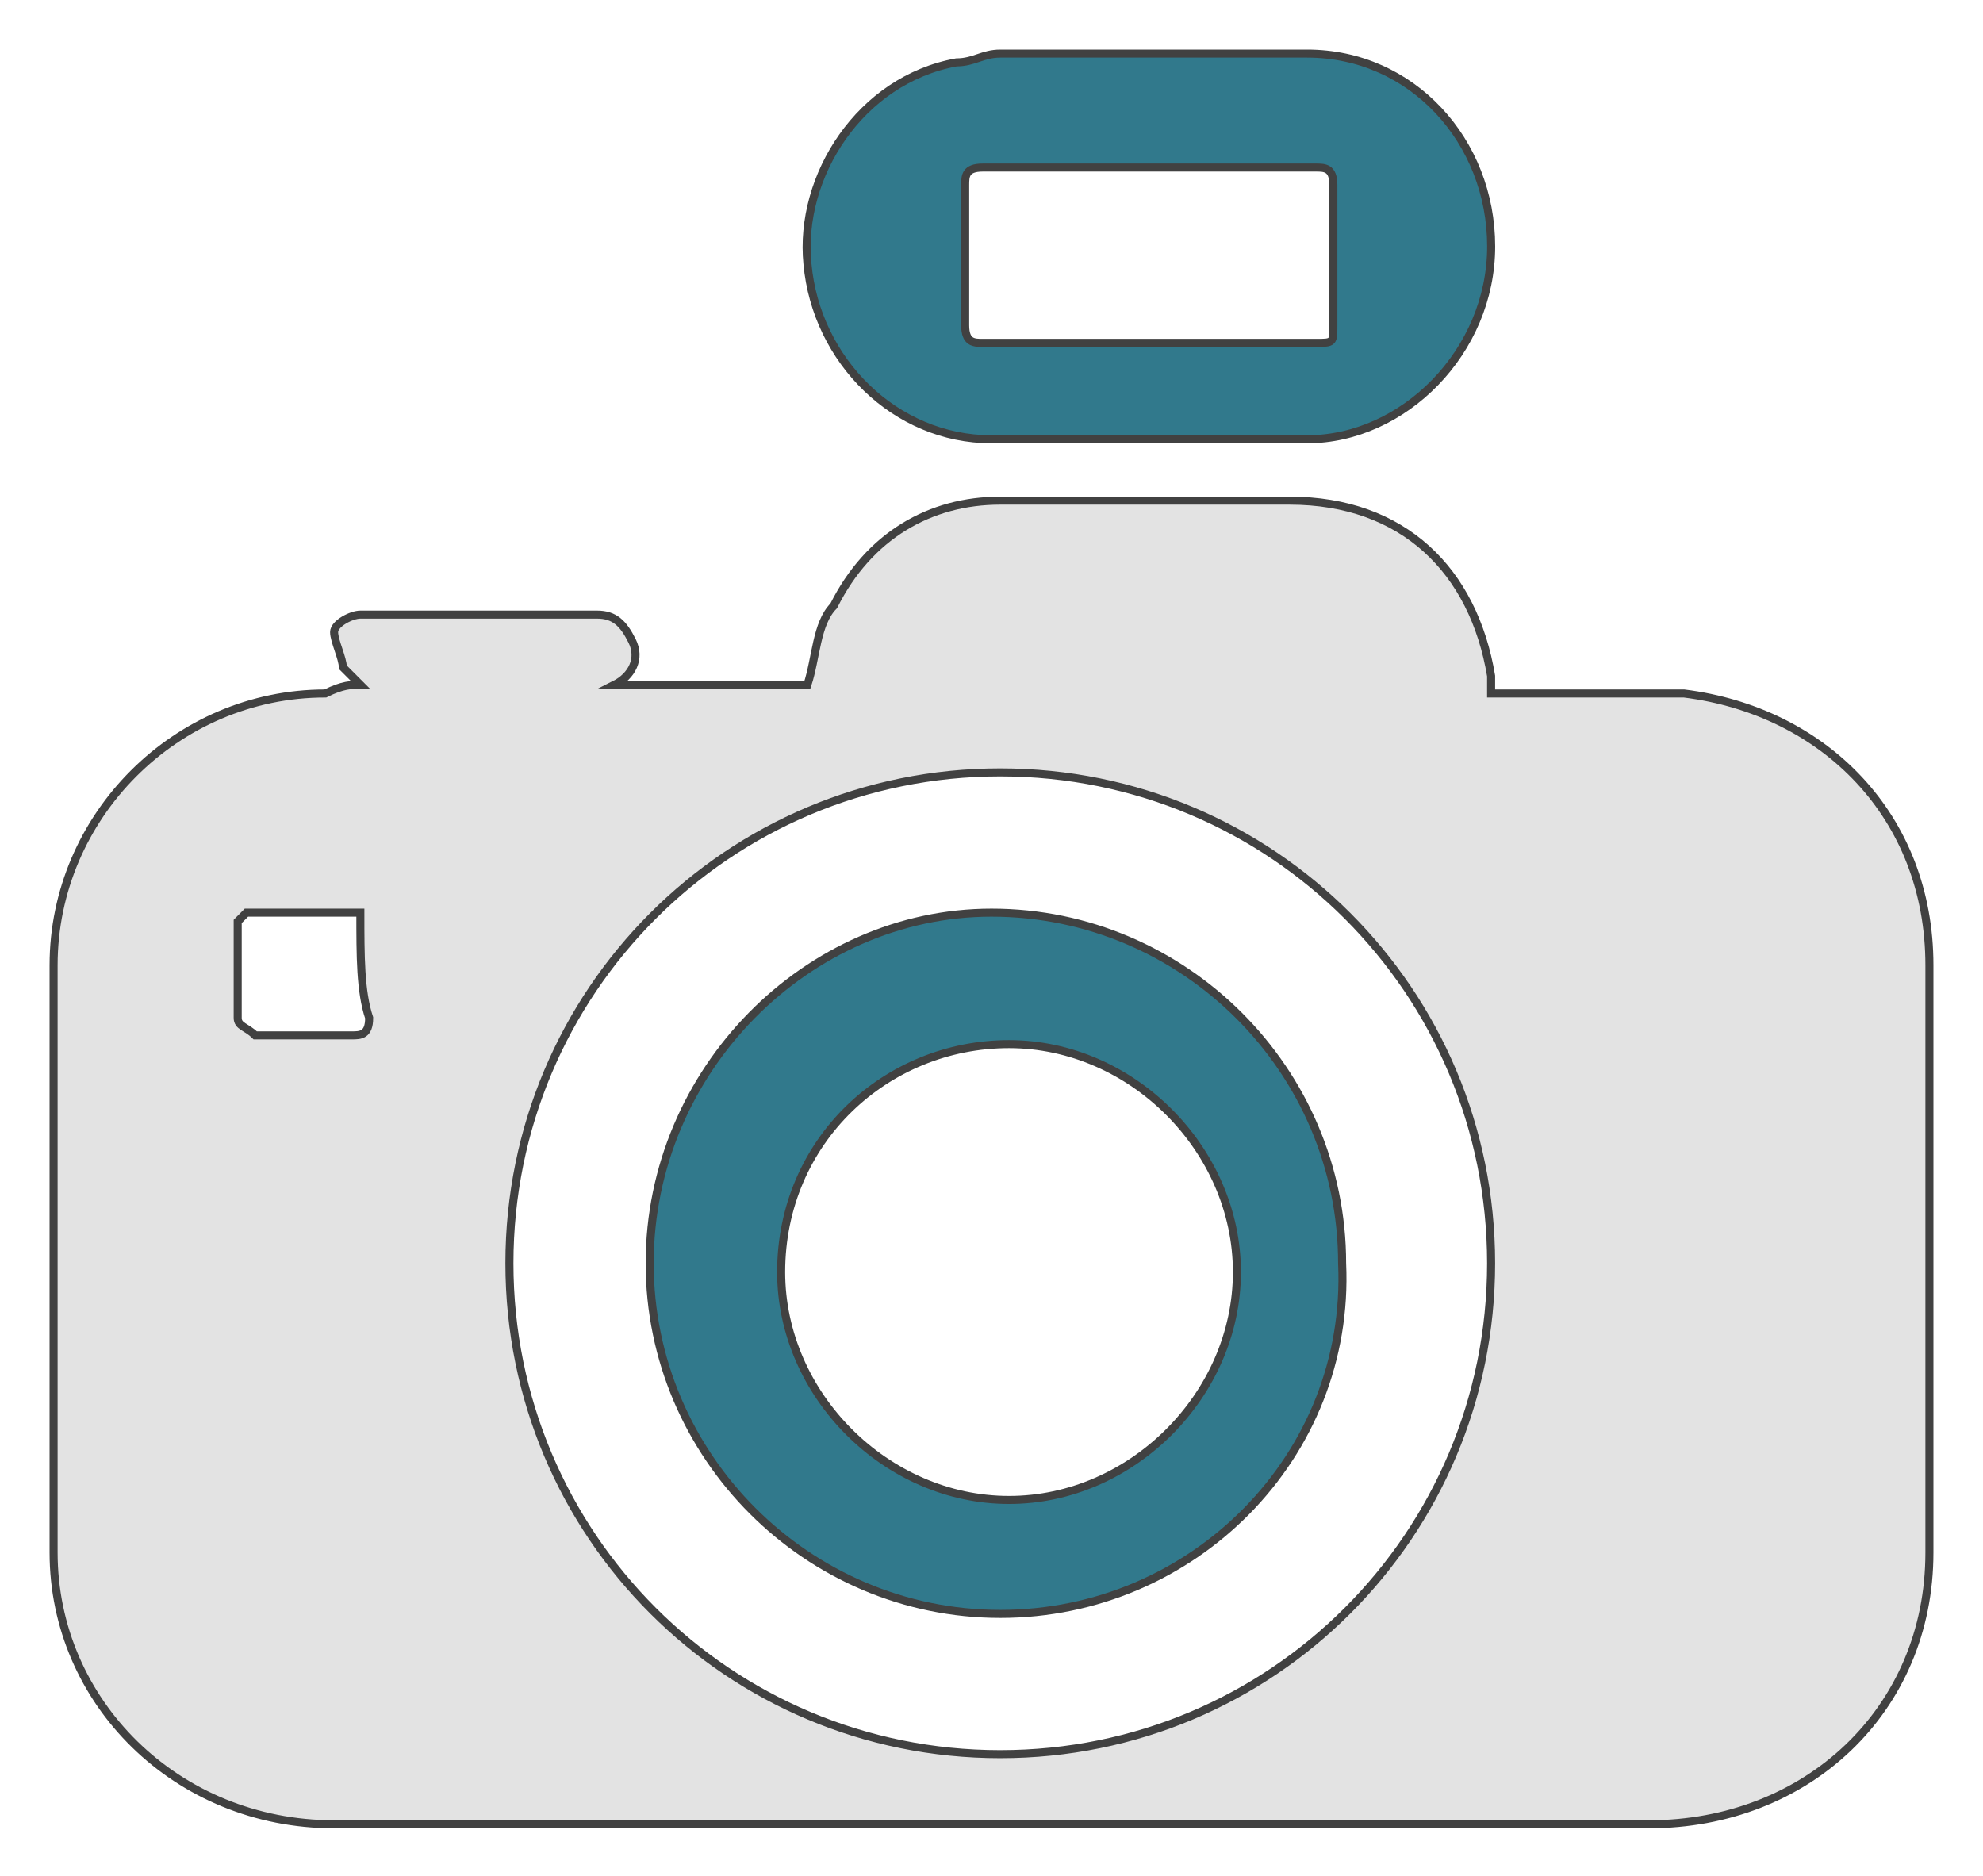
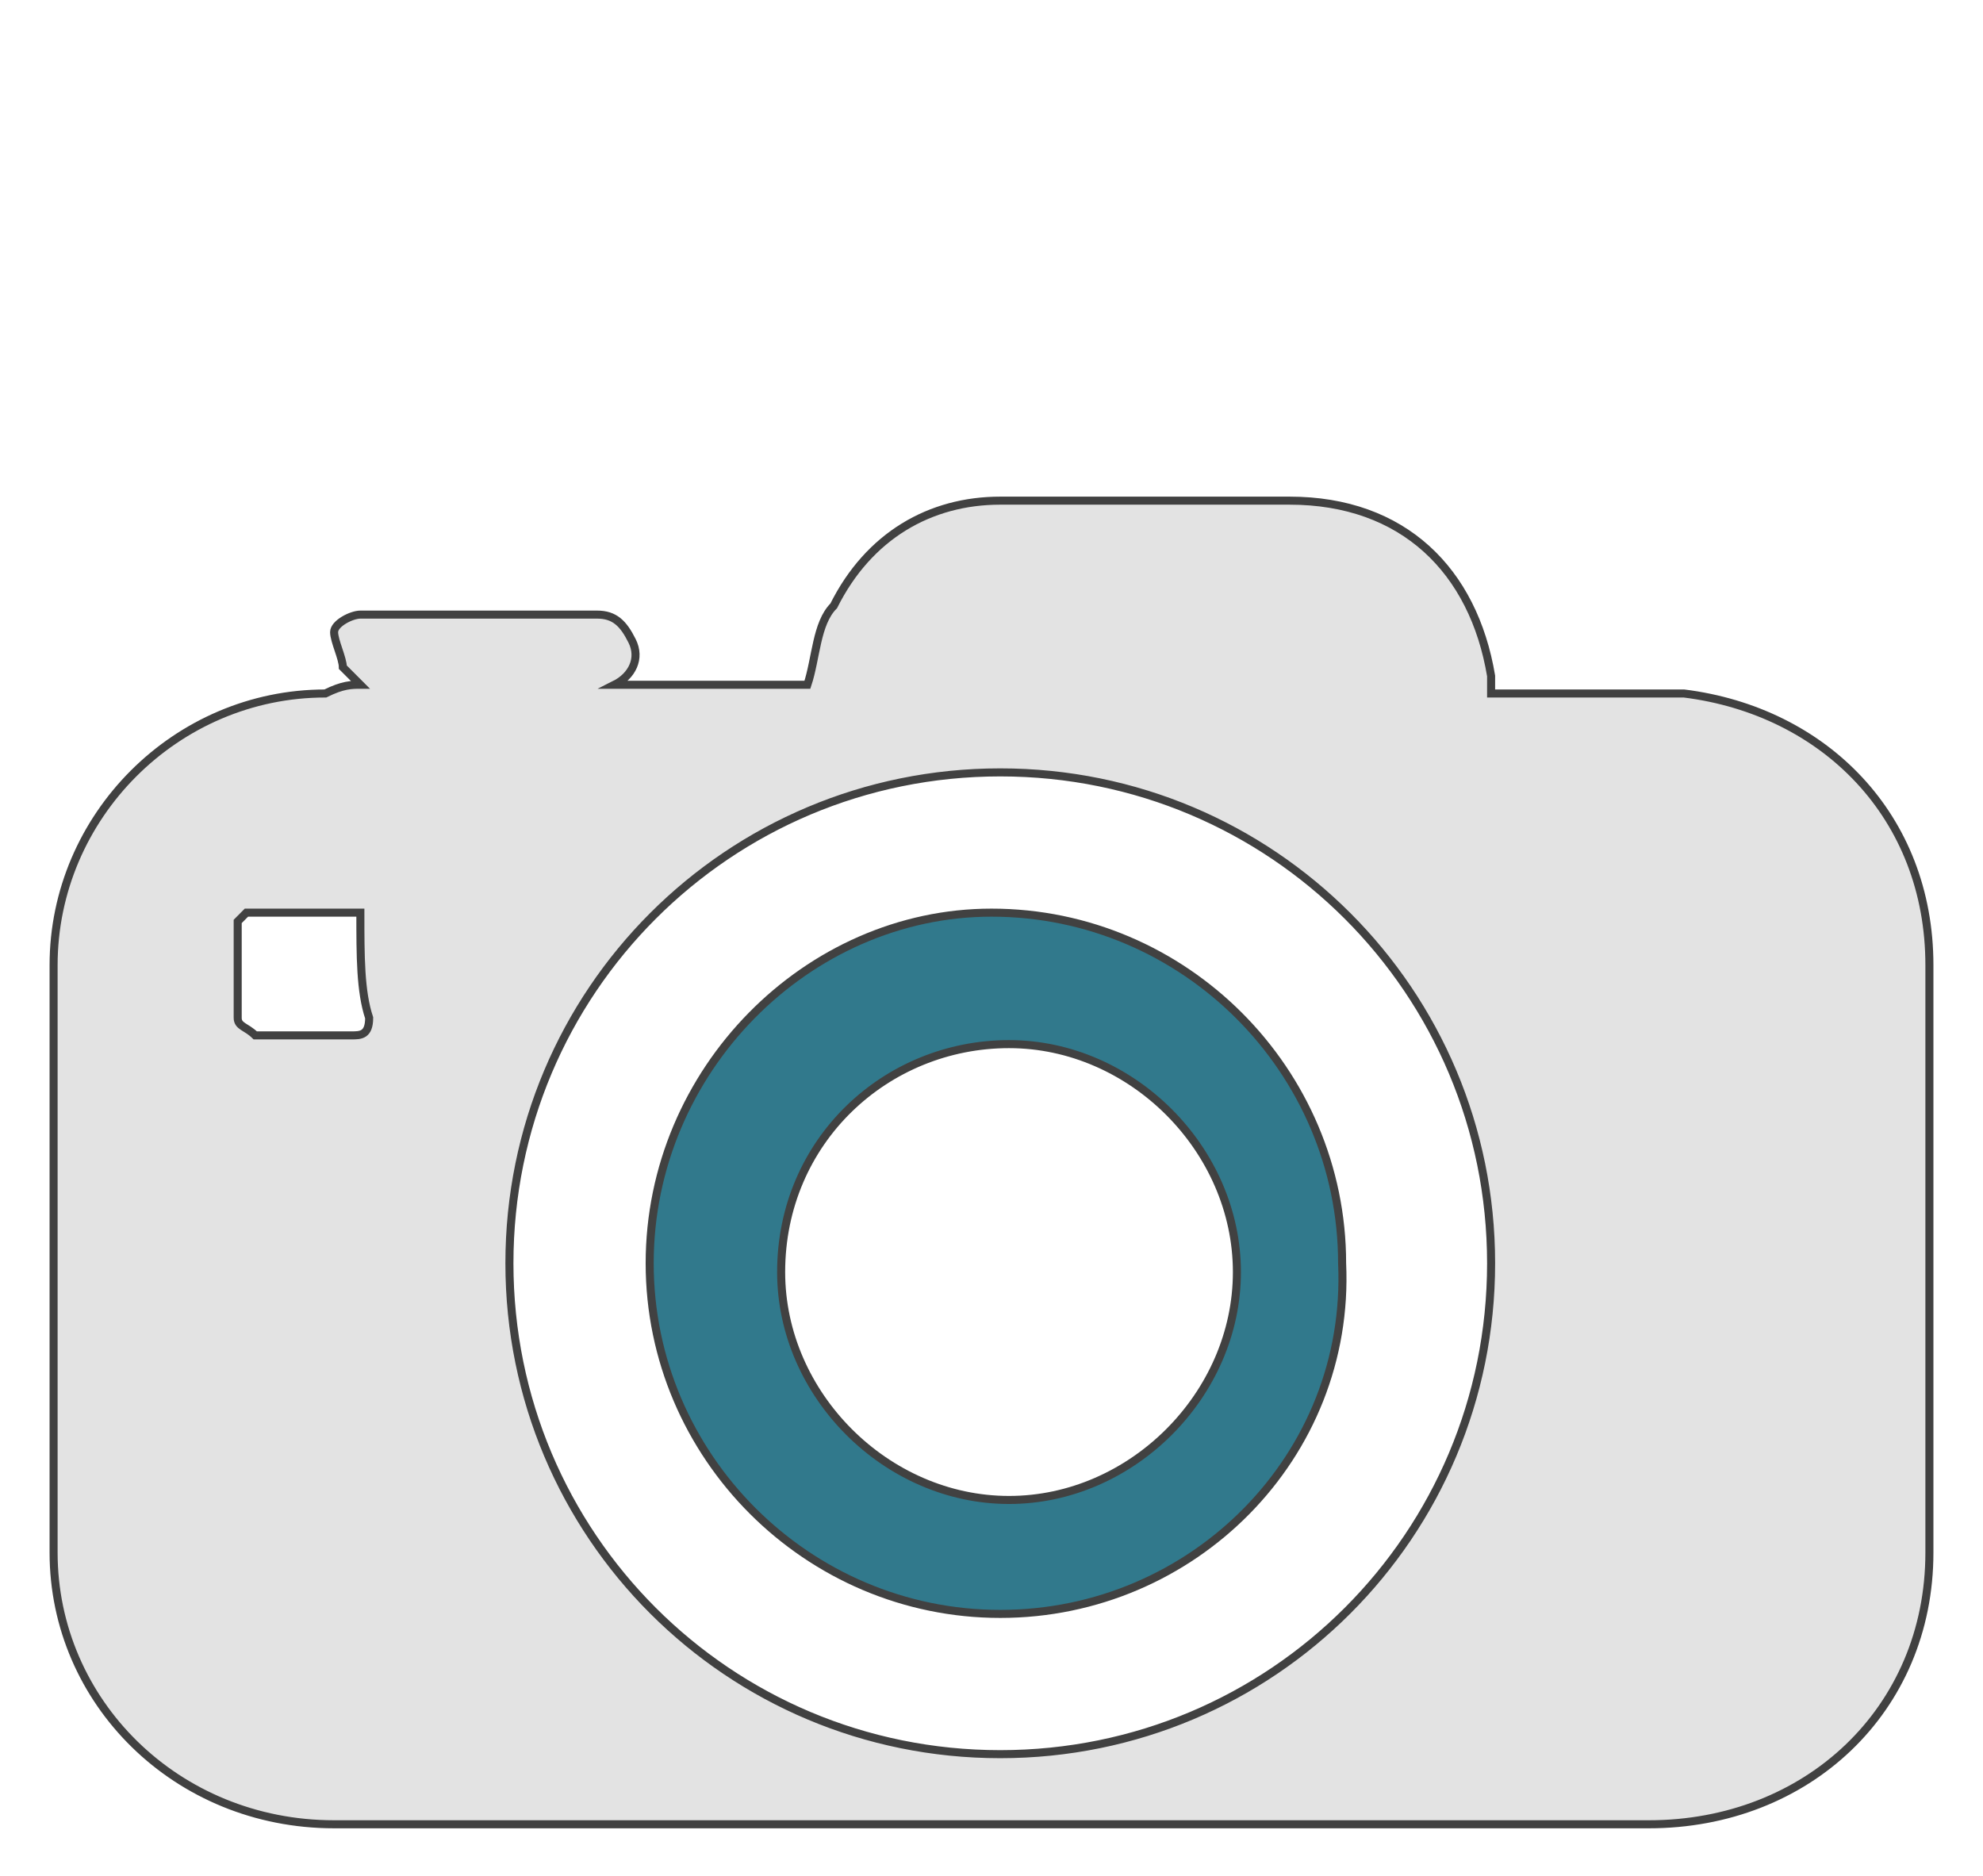
<svg xmlns="http://www.w3.org/2000/svg" width="37" height="35" viewBox="0 0 37 35" fill="none">
  <path d="M6.724 12.776C6.561 12.612 6.561 12.612 6.397 12.449C6.397 12.285 6.234 11.958 6.234 11.794C6.234 11.631 6.561 11.467 6.724 11.467C8.196 11.467 9.668 11.467 11.14 11.467C11.467 11.467 11.631 11.631 11.794 11.958C11.958 12.285 11.794 12.612 11.467 12.776C12.776 12.776 13.921 12.776 15.065 12.776C15.229 12.285 15.229 11.631 15.556 11.304C16.21 9.995 17.355 9.341 18.663 9.341C20.463 9.341 22.262 9.341 24.061 9.341C26.187 9.341 27.495 10.649 27.822 12.612C27.822 12.612 27.822 12.776 27.822 12.939C27.986 12.939 28.149 12.939 28.313 12.939C29.294 12.939 30.439 12.939 31.421 12.939C34.037 13.266 36 15.229 36 18.009C36 21.608 36 25.369 36 28.967C36 31.911 33.71 34.037 30.766 34.037C22.589 34.037 14.411 34.037 6.234 34.037C3.29 34.037 1 31.748 1 28.967C1 25.369 1 21.608 1 18.009C1 15.229 3.29 12.939 6.07 12.939C6.397 12.776 6.561 12.776 6.724 12.776ZM27.822 23.57C27.822 18.5 23.734 14.411 18.663 14.411C13.594 14.411 9.505 18.5 9.505 23.57C9.505 28.64 13.594 32.729 18.663 32.729C23.734 32.729 27.822 28.64 27.822 23.57ZM6.724 17.028C5.907 17.028 5.252 17.028 4.598 17.028L4.435 17.192C4.435 17.846 4.435 18.336 4.435 18.991C4.435 19.154 4.598 19.154 4.762 19.318C5.416 19.318 5.907 19.318 6.561 19.318C6.724 19.318 6.888 19.318 6.888 18.991C6.724 18.5 6.724 17.846 6.724 17.028Z" fill="#E3E3E3" stroke="#414141" stroke-width="0.15" stroke-miterlimit="10" />
-   <path d="M21.444 8.196C20.463 8.196 19.481 8.196 18.5 8.196C16.701 8.196 15.229 6.724 15.066 4.925C14.902 3.29 16.047 1.491 17.846 1.164C18.173 1.164 18.337 1 18.664 1C20.626 1 22.425 1 24.388 1C26.351 1 27.823 2.636 27.823 4.598C27.823 6.561 26.187 8.196 24.388 8.196C23.407 8.196 22.425 8.196 21.444 8.196ZM21.444 6.397C22.425 6.397 23.57 6.397 24.552 6.397C24.879 6.397 24.879 6.397 24.879 6.07C24.879 5.252 24.879 4.271 24.879 3.453C24.879 3.126 24.715 3.126 24.552 3.126C22.425 3.126 20.299 3.126 18.337 3.126C18.009 3.126 18.009 3.29 18.009 3.453C18.009 4.271 18.009 5.252 18.009 6.07C18.009 6.397 18.173 6.397 18.337 6.397C19.481 6.397 20.463 6.397 21.444 6.397Z" fill="#31798C" stroke="#414141" stroke-width="0.15" stroke-miterlimit="10" />
  <path d="M18.664 30.112C15.066 30.112 12.122 27.168 12.122 23.57C12.122 19.972 15.066 17.028 18.5 17.028C22.098 17.028 25.042 19.972 25.042 23.57C25.206 27.168 22.262 30.112 18.664 30.112ZM18.827 19.481C16.538 19.481 14.575 21.28 14.575 23.734C14.575 26.023 16.538 27.986 18.827 27.986C21.117 27.986 23.079 26.023 23.079 23.734C23.079 21.444 21.117 19.481 18.827 19.481Z" fill="#31798C" stroke="#414141" stroke-width="0.15" stroke-miterlimit="10" />
</svg>